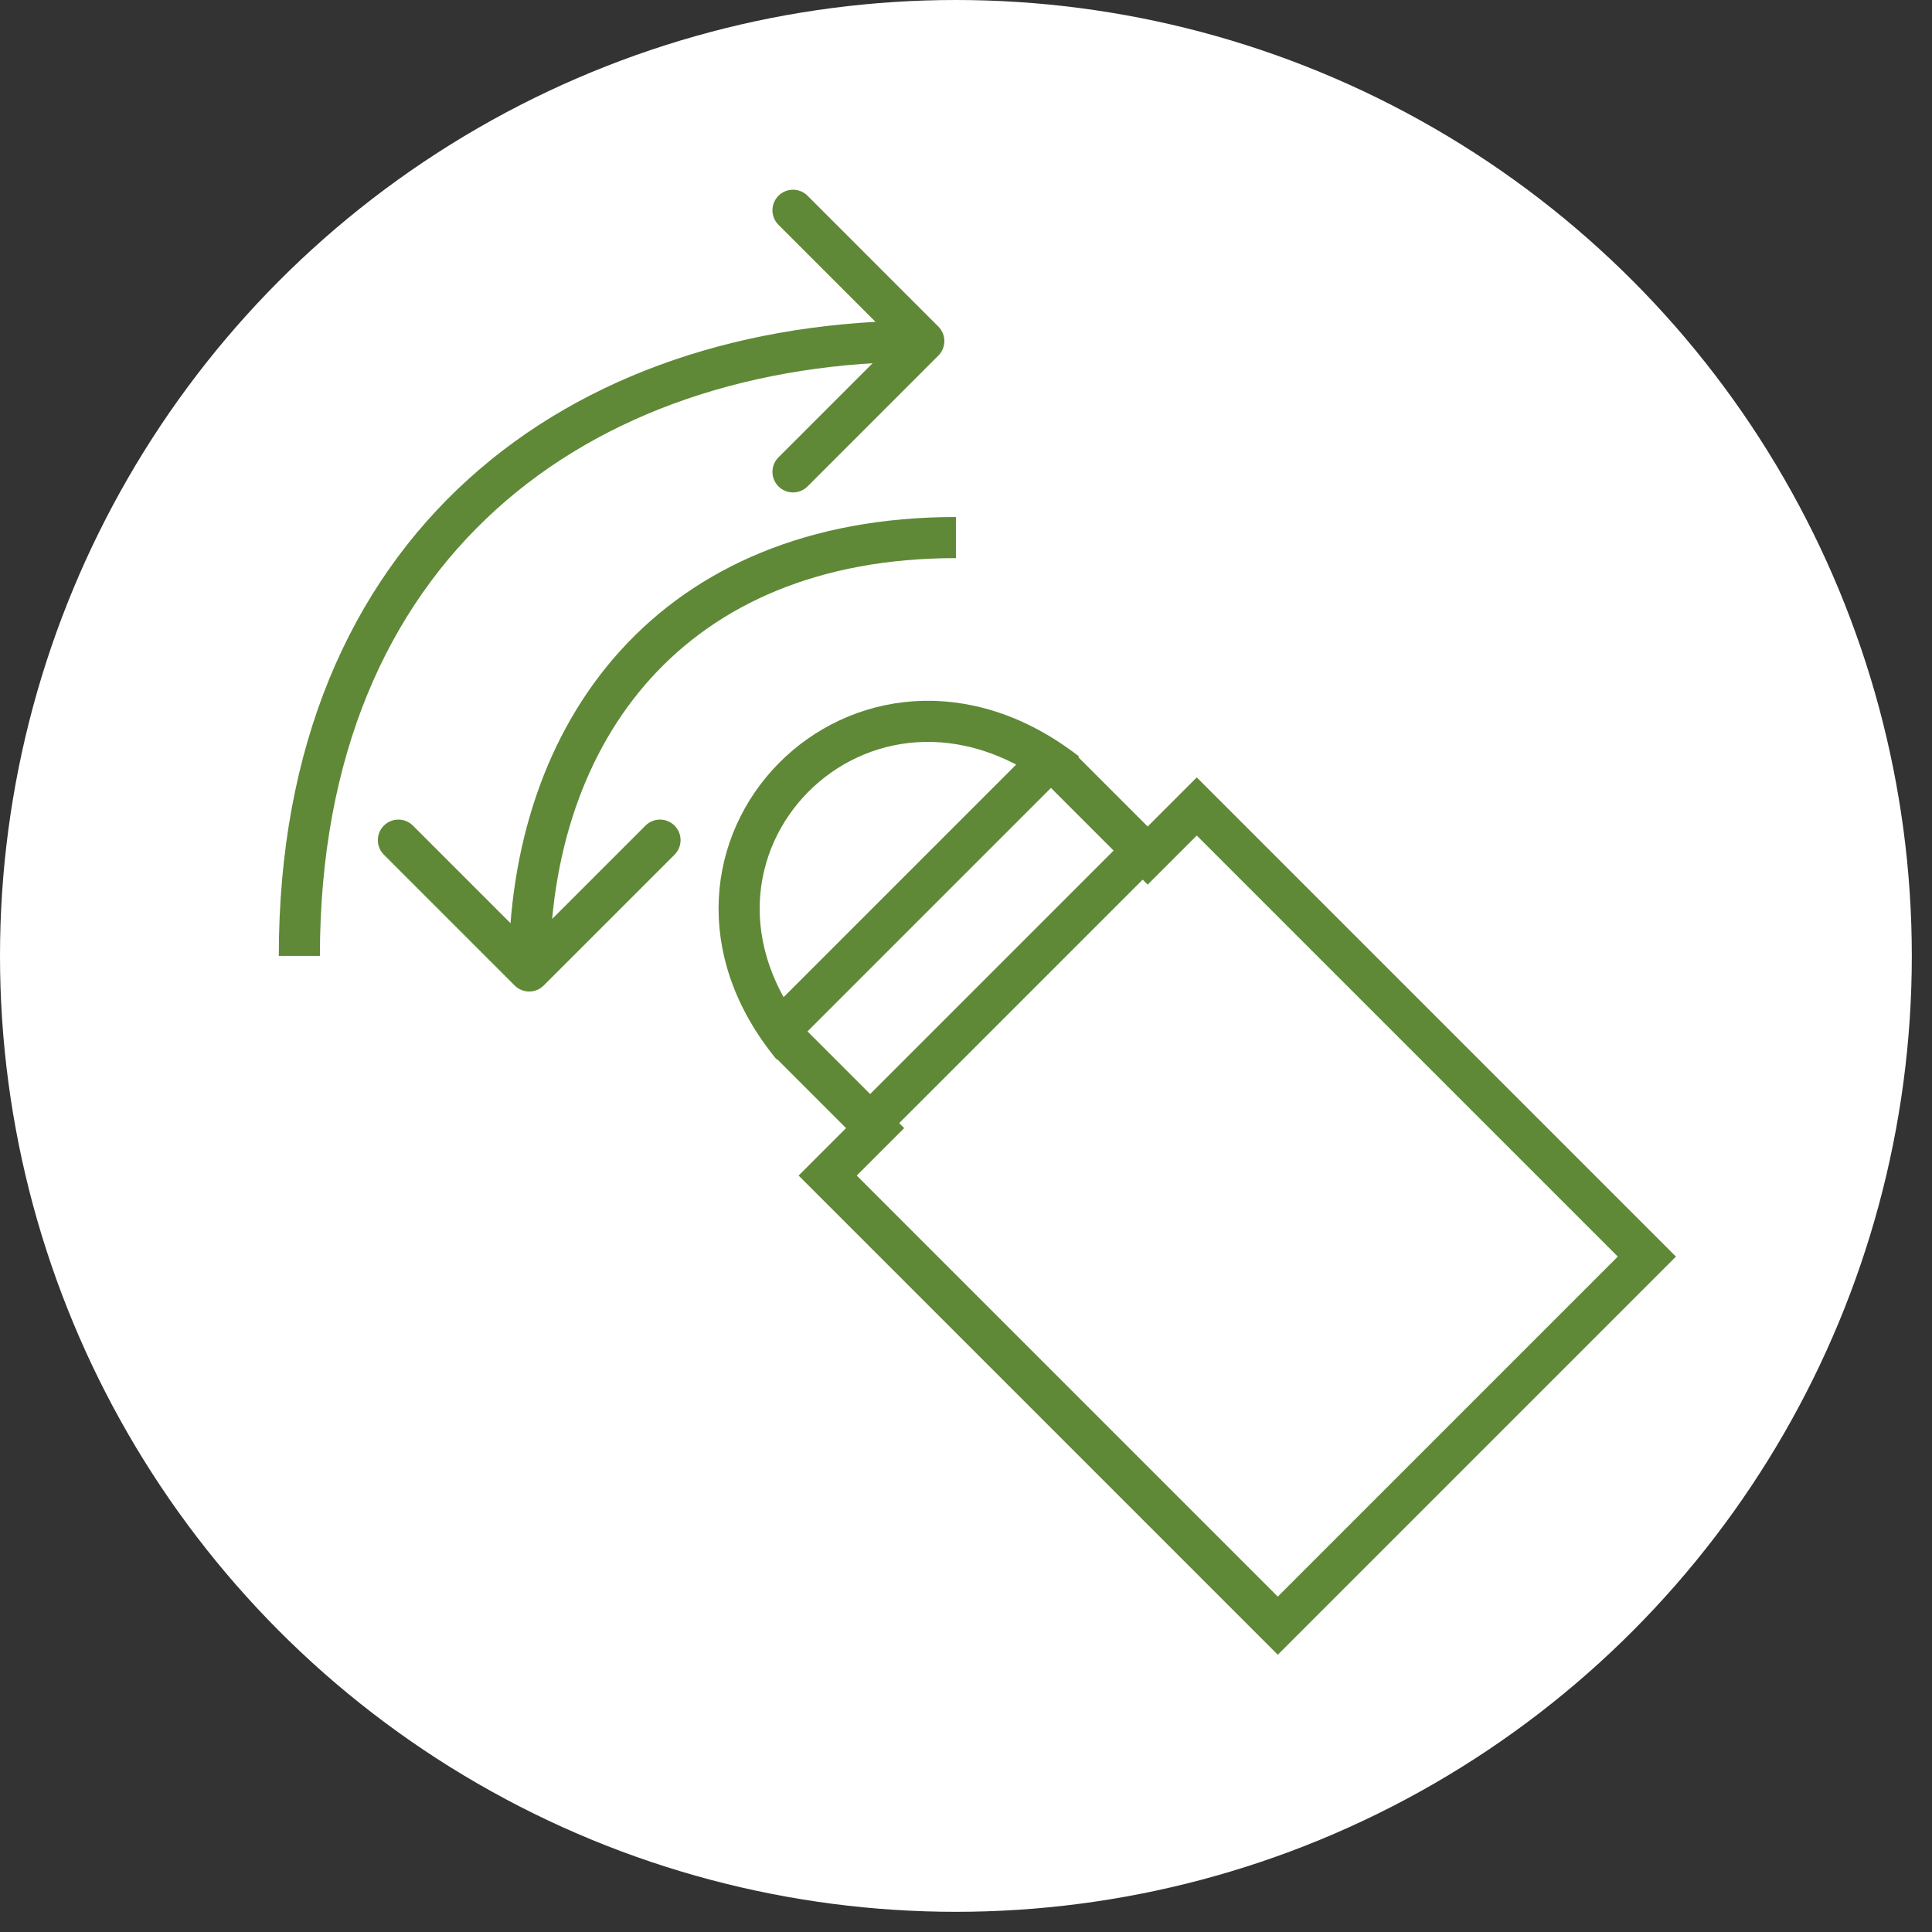
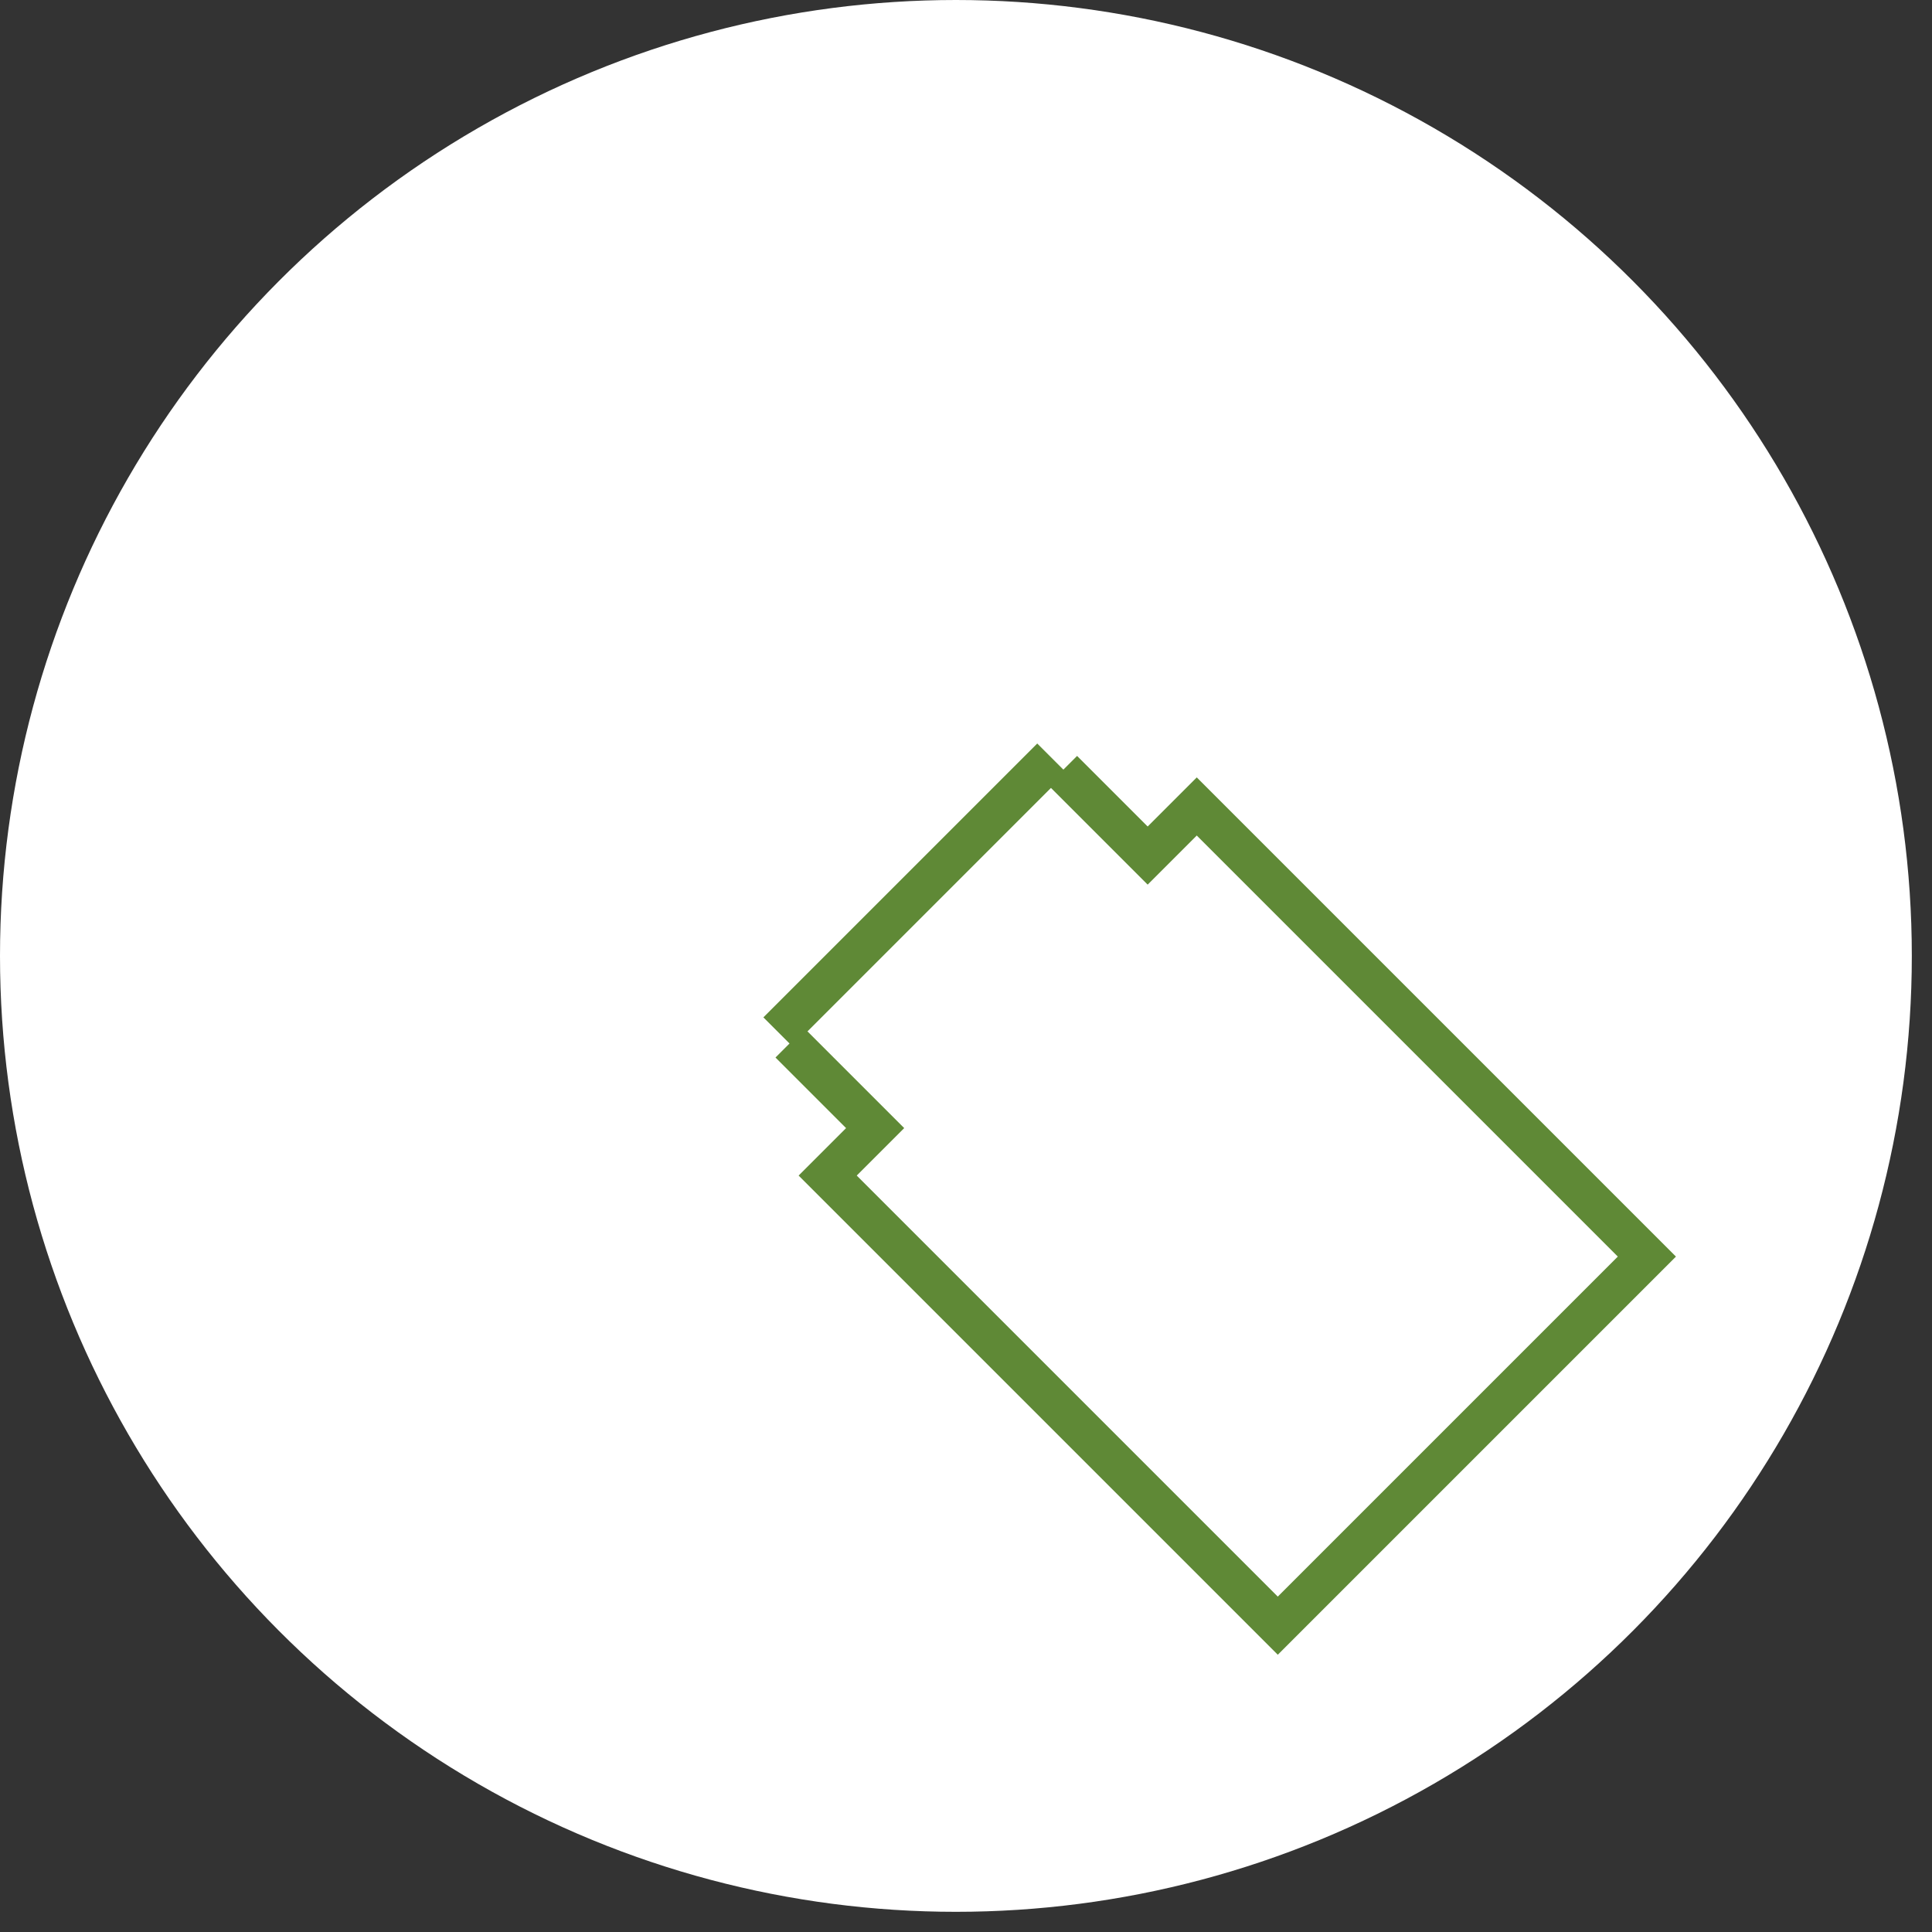
<svg xmlns="http://www.w3.org/2000/svg" width="94" height="94" viewBox="0 0 94 94" fill="none">
  <rect x="0" y="0" width="94" height="94" fill="#333333" stroke="none" />
  <circle cx="46.509" cy="46.509" r="46.509" fill="white" />
-   <path d="M25.041 47.948C25.431 48.339 26.065 48.339 26.455 47.948L32.819 41.584C33.21 41.194 33.21 40.56 32.819 40.17C32.429 39.779 31.795 39.779 31.405 40.17L25.748 45.827L20.091 40.17C19.701 39.779 19.067 39.779 18.677 40.17C18.287 40.56 18.287 41.194 18.677 41.584L25.041 47.948ZM26.748 47.241C26.748 41.597 28.415 36.584 31.671 32.994C34.912 29.419 39.818 27.155 46.51 27.155V25.155C39.337 25.155 33.862 27.6 30.189 31.651C26.529 35.687 24.748 41.217 24.748 47.241H26.748Z" fill="#5F8936" />
-   <path d="M45.654 15.888C46.045 16.278 46.045 16.911 45.654 17.302L39.291 23.666C38.9 24.056 38.267 24.056 37.876 23.666C37.486 23.275 37.486 22.642 37.876 22.252L43.533 16.595L37.876 10.938C37.486 10.547 37.486 9.914 37.876 9.524C38.267 9.133 38.9 9.133 39.291 9.524L45.654 15.888ZM44.947 17.595C36.731 17.595 29.394 20.022 24.123 24.802C18.867 29.567 15.565 36.761 15.565 46.509L13.565 46.509C13.565 36.281 17.048 28.517 22.78 23.32C28.497 18.136 36.351 15.595 44.947 15.595L44.947 17.595Z" fill="#5F8936" />
  <line x1="37.849" y1="50.206" x2="51.173" y2="36.882" stroke="#5F8936" stroke-width="2" />
-   <path d="M38.557 50.913C30.785 41.45 42.013 29.945 51.88 37.589" stroke="#5F8936" stroke-width="2" />
-   <line x1="42.312" y1="54.668" x2="55.636" y2="41.344" stroke="#5F8936" stroke-width="2" />
  <path d="M38.438 50.746L42.579 54.887L40.27 57.196L62.17 79.096L80.128 61.138L58.228 39.238L55.839 41.627L51.698 37.486" stroke="#5F8936" stroke-width="2" />
</svg>